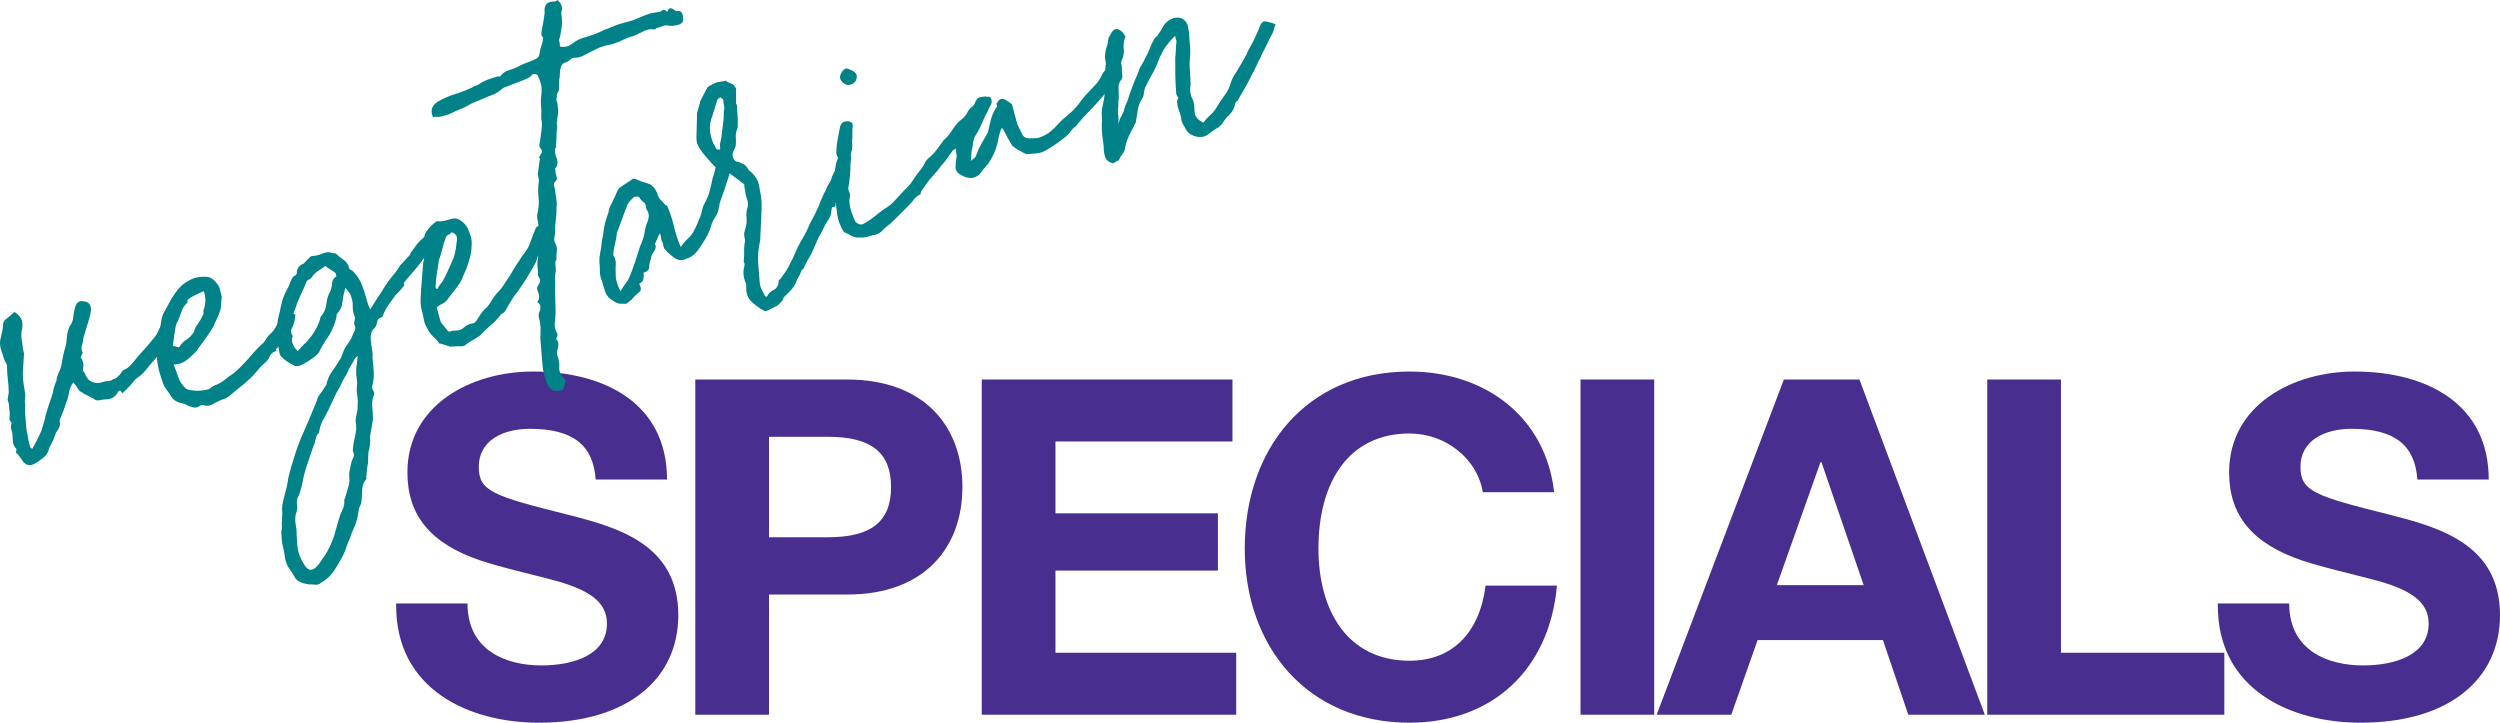
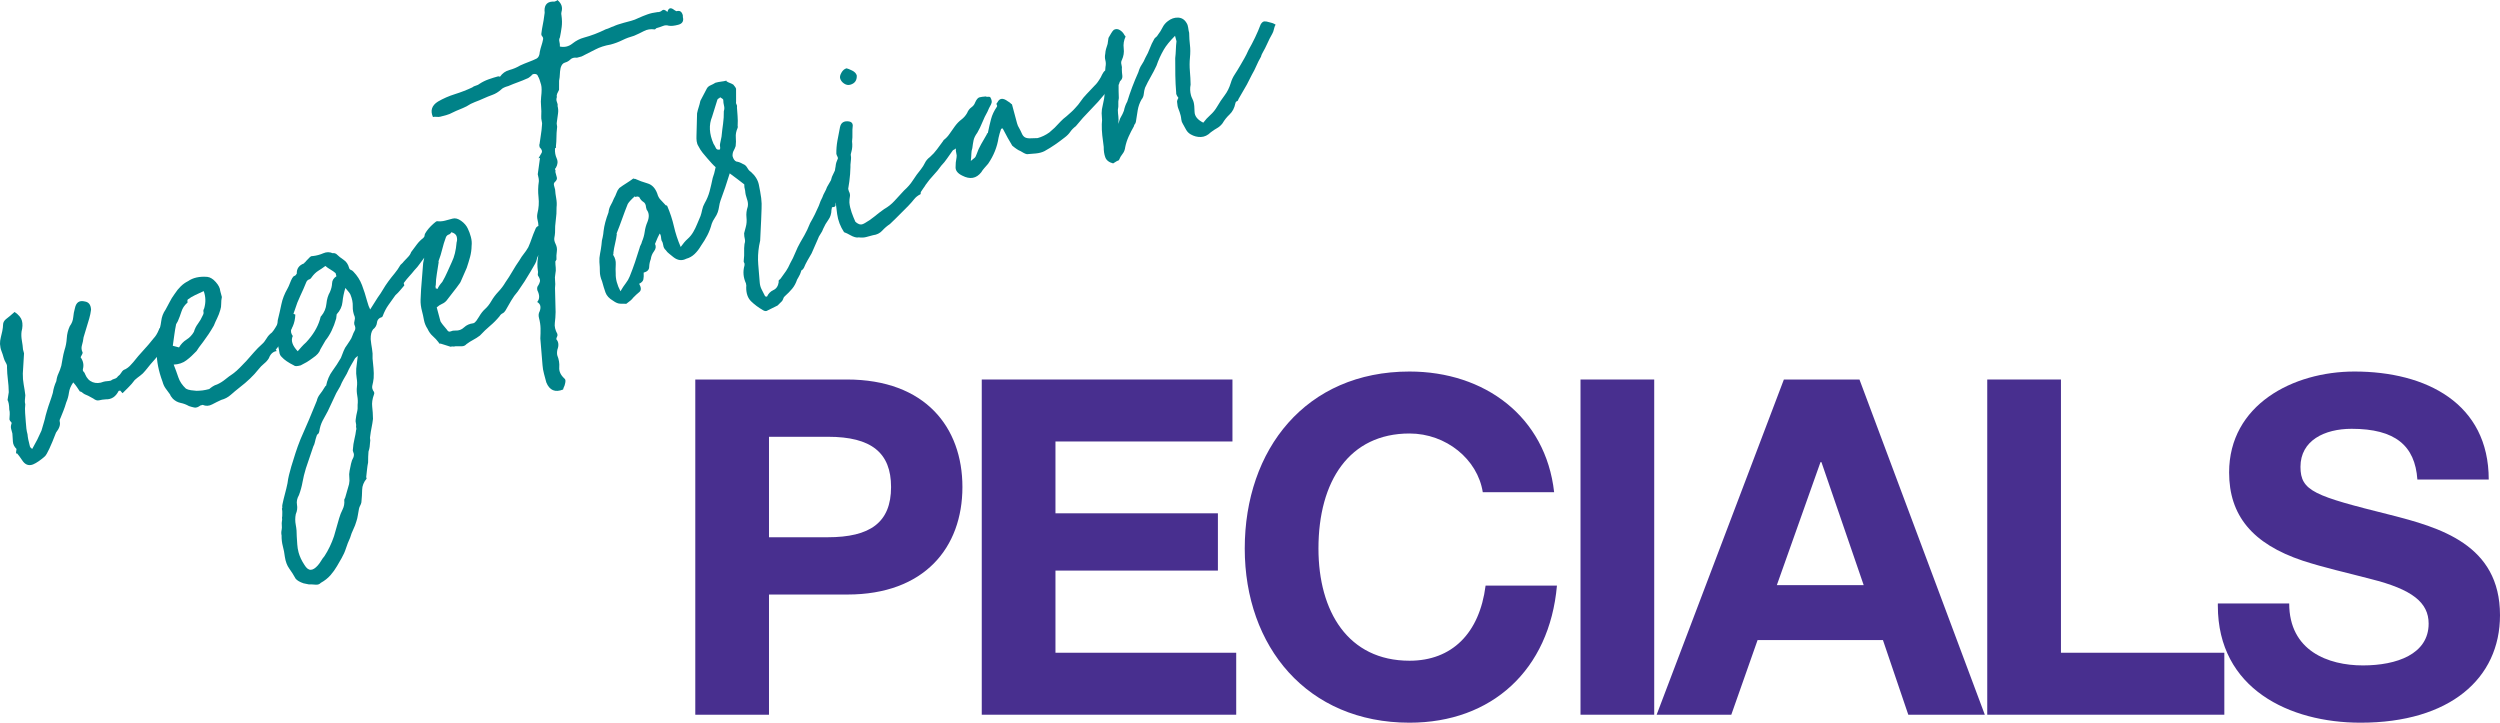
<svg xmlns="http://www.w3.org/2000/svg" version="1.1" x="0" y="0" width="468.607" height="135.464" viewBox="0, 0, 468.607, 135.464">
  <g id="Layer_1" transform="translate(-5913.857, -1702.532)">
    <g>
-       <path d="M6013.72,1772.172 C6002.192,1772.172 5990.224,1778.42 5990.224,1791.092 C5990.224,1799.1 5994.536,1804.468 6004.04,1807.636 C6008.088,1808.956 6012.136,1809.836 6016.8,1811.068 C6024.544,1813.004 6027.624,1815.468 6027.624,1819.428 C6027.624,1825.148 6021.64,1827.26 6015.304,1827.26 C6008.792,1827.26 6001.488,1824.532 6001.488,1815.644 L5988.112,1815.644 L5988.112,1816.084 C5988.112,1831.66 6001.576,1837.996 6014.864,1837.996 C6031.584,1837.996 6041,1829.724 6041,1817.844 C6041,1804.556 6029.648,1801.388 6020.32,1799.012 C6006.24,1795.492 6003.6,1794.612 6003.6,1790.036 C6003.6,1785.108 6008.088,1782.908 6013.192,1782.908 C6021.376,1782.908 6025.072,1786.076 6025.512,1792.412 L6038.888,1792.412 C6038.888,1778.156 6027.184,1772.172 6013.72,1772.172 z" fill="#482F8F" />
      <path d="M6044.184,1773.668 L6044.184,1836.5 L6058,1836.5 L6058,1813.972 L6072.696,1813.972 C6087.128,1813.972 6094.256,1805.172 6094.256,1793.82 C6094.256,1782.644 6087.304,1773.668 6072.608,1773.668 z M6058,1803.236 L6058,1784.404 L6069.088,1784.404 C6077.184,1784.404 6080.88,1787.396 6080.88,1793.82 C6080.88,1800.508 6076.92,1803.236 6069,1803.236 z" fill="#482F8F" />
      <path d="M6097.88,1773.668 L6097.88,1836.5 L6145.576,1836.5 L6145.576,1824.884 L6111.696,1824.884 L6111.696,1809.484 L6142.144,1809.484 L6142.144,1798.748 L6111.696,1798.748 L6111.696,1785.284 L6144.872,1785.284 L6144.872,1773.668 z" fill="#482F8F" />
      <path d="M6178.064,1772.172 C6158.616,1772.172 6147.176,1786.78 6147.176,1805.348 C6147.176,1823.74 6158.88,1837.996 6178.064,1837.996 C6193.464,1837.996 6204.288,1828.14 6205.696,1812.3 L6192.32,1812.3 C6191.176,1821.276 6185.984,1826.38 6178.064,1826.38 C6166.536,1826.38 6160.992,1817.14 6160.992,1805.348 C6160.992,1792.676 6166.8,1783.788 6178.064,1783.788 C6184.928,1783.788 6190.824,1788.628 6191.792,1794.788 L6205.168,1794.788 C6203.584,1780.62 6192.144,1772.172 6178.064,1772.172 z" fill="#482F8F" />
      <path d="M6210.112,1773.668 L6210.112,1836.5 L6223.928,1836.5 L6223.928,1773.668 z" fill="#482F8F" />
      <path d="M6248.232,1773.668 L6224.384,1836.5 L6238.376,1836.5 L6243.304,1822.508 L6266.8,1822.508 L6271.552,1836.5 L6285.896,1836.5 L6262.4,1773.668 z M6255.272,1789.156 L6263.192,1812.212 L6246.912,1812.212 L6255.096,1789.156 z" fill="#482F8F" />
      <path d="M6286.352,1773.668 L6286.352,1836.5 L6330.792,1836.5 L6330.792,1824.884 L6300.168,1824.884 L6300.168,1773.668 z" fill="#482F8F" />
      <path d="M6355.184,1772.172 C6343.656,1772.172 6331.688,1778.42 6331.688,1791.092 C6331.688,1799.1 6336,1804.468 6345.504,1807.636 C6349.552,1808.956 6353.6,1809.836 6358.264,1811.068 C6366.008,1813.004 6369.088,1815.468 6369.088,1819.428 C6369.088,1825.148 6363.104,1827.26 6356.768,1827.26 C6350.256,1827.26 6342.952,1824.532 6342.952,1815.644 L6329.576,1815.644 L6329.576,1816.084 C6329.576,1831.66 6343.04,1837.996 6356.328,1837.996 C6373.048,1837.996 6382.464,1829.724 6382.464,1817.844 C6382.464,1804.556 6371.112,1801.388 6361.784,1799.012 C6347.704,1795.492 6345.064,1794.612 6345.064,1790.036 C6345.064,1785.108 6349.552,1782.908 6354.656,1782.908 C6362.84,1782.908 6366.536,1786.076 6366.976,1792.412 L6380.352,1792.412 C6380.352,1778.156 6368.648,1772.172 6355.184,1772.172 z" fill="#482F8F" />
-       <path d="M5945.141,1764.382 Q5945.625,1765.028 5945.399,1765.633 Q5945.172,1766.237 5944.932,1767.078 Q5944.083,1768.547 5943.065,1769.674 Q5942.047,1770.801 5941.121,1771.981 Q5940.658,1772.571 5940.137,1772.944 Q5939.615,1773.316 5939.113,1773.761 Q5938.544,1774.535 5937.989,1775.072 Q5937.435,1775.609 5936.827,1776.238 Q5936.381,1775.736 5936.381,1775.736 L5936.092,1775.813 Q5935.282,1777.428 5933.717,1777.381 Q5932.953,1777.431 5932.446,1777.567 Q5931.939,1777.703 5931.349,1777.239 Q5930.247,1776.603 5929.734,1776.43 Q5929.367,1776.218 5929.256,1776.092 Q5929.145,1775.967 5928.816,1775.899 Q5928.555,1775.504 5928.293,1775.108 Q5928.032,1774.712 5927.587,1774.21 Q5926.912,1775.167 5926.782,1776.134 Q5926.653,1777.1 5926.268,1777.98 Q5926.027,1778.821 5925.748,1779.517 Q5925.468,1780.213 5925.189,1780.909 Q5924.977,1781.276 5925.054,1781.566 Q5925.288,1782.435 5924.361,1783.615 Q5923.841,1785.152 5923.099,1786.438 Q5922.897,1787.424 5922.289,1788.053 Q5921.034,1789.165 5920.059,1789.582 Q5918.794,1790.076 5917.971,1788.744 Q5917.448,1787.952 5917.003,1787.45 Q5917.003,1787.45 5916.897,1787.634 Q5916.819,1787.344 5916.954,1786.687 Q5916.325,1786.079 5916.276,1785.316 Q5916.227,1784.552 5916.177,1783.789 Q5916.061,1783.355 5915.944,1782.92 Q5915.828,1782.485 5916.001,1781.973 Q5916.107,1781.789 5915.904,1781.611 Q5915.701,1781.432 5915.624,1781.142 Q5915.652,1780.669 5915.68,1780.195 Q5915.708,1779.722 5915.592,1779.287 Q5915.571,1778.051 5915.271,1777.51 Q5915.338,1777.181 5915.386,1776.78 Q5915.434,1776.379 5915.501,1776.051 Q5915.48,1774.814 5915.334,1773.688 Q5915.188,1772.563 5915.167,1771.326 Q5915.234,1770.997 5914.954,1770.529 Q5914.673,1770.061 5914.557,1769.626 Q5914.362,1768.902 5914.135,1768.342 Q5913.907,1767.781 5913.858,1767.018 Q5913.847,1766.4 5914.001,1765.815 Q5914.155,1765.23 5914.29,1764.573 Q5914.424,1763.916 5914.433,1763.37 Q5914.442,1762.824 5914.944,1762.379 Q5915.591,1761.895 5916.595,1761.005 Q5917.736,1761.786 5917.969,1762.656 Q5918.202,1763.525 5917.894,1764.694 Q5917.798,1765.496 5917.958,1766.385 Q5918.119,1767.274 5918.168,1768.037 L5918.362,1768.762 Q5918.306,1769.709 5918.249,1770.656 Q5918.192,1771.603 5918.135,1772.55 Q5918.117,1773.641 5918.297,1774.603 Q5918.477,1775.564 5918.604,1776.617 Q5918.575,1777.09 5918.527,1777.491 Q5918.479,1777.892 5918.596,1778.327 Q5918.5,1779.129 5918.569,1779.965 Q5918.638,1780.801 5918.687,1781.564 Q5918.736,1782.327 5918.8,1782.854 Q5918.863,1783.38 5919.019,1783.96 Q5919.067,1784.723 5919.456,1786.172 Q5919.533,1786.462 5919.901,1786.674 Q5920.431,1785.755 5920.836,1784.948 Q5921.241,1784.141 5921.626,1783.261 Q5921.867,1782.42 5922.074,1781.743 Q5922.281,1781.067 5922.415,1780.41 Q5922.482,1780.081 5922.536,1779.989 Q5922.588,1779.897 5922.656,1779.569 Q5922.896,1778.728 5923.209,1777.868 Q5923.522,1777.007 5923.763,1776.166 Q5923.926,1775.036 5924.417,1773.972 Q5924.513,1773.17 5924.812,1772.547 Q5925.11,1771.923 5925.351,1771.082 Q5925.485,1770.425 5925.601,1769.695 Q5925.716,1768.965 5925.956,1768.125 Q5926.303,1767.1 5926.374,1765.916 Q5926.445,1764.733 5926.937,1763.669 Q5927.506,1762.895 5927.582,1762.021 Q5927.658,1761.146 5927.899,1760.305 Q5928.235,1758.662 5929.733,1759.037 Q5930.864,1759.2 5930.923,1760.582 Q5930.828,1761.384 5930.587,1762.225 Q5930.347,1763.066 5930.053,1763.999 Q5929.759,1764.931 5929.519,1765.772 Q5929.423,1766.574 5929.216,1767.251 Q5929.009,1767.928 5929.348,1768.613 Q5929.387,1768.758 5928.963,1769.493 Q5929.708,1770.536 5929.4,1771.705 Q5929.333,1772.034 5929.536,1772.212 Q5929.739,1772.391 5929.817,1772.681 Q5930.272,1773.801 5931.225,1774.167 Q5932.177,1774.533 5933.297,1774.077 Q5933.587,1774 5933.969,1773.975 Q5934.35,1773.951 5934.64,1773.873 Q5934.891,1773.65 5935.326,1773.534 Q5935.76,1773.417 5935.972,1773.05 Q5936.368,1772.789 5936.633,1772.329 Q5936.898,1771.87 5937.333,1771.754 Q5937.874,1771.453 5938.178,1771.139 Q5938.482,1770.825 5938.839,1770.418 Q5939.765,1769.239 5940.73,1768.203 Q5941.695,1767.168 5942.621,1765.989 Q5943.229,1765.36 5943.648,1764.316 Q5944.067,1763.272 5945.141,1764.382 z" fill="#008288" />
+       <path d="M5945.141,1764.382 Q5945.625,1765.028 5945.399,1765.633 Q5945.172,1766.237 5944.932,1767.078 Q5944.083,1768.547 5943.065,1769.674 Q5942.047,1770.801 5941.121,1771.981 Q5940.658,1772.571 5940.137,1772.944 Q5939.615,1773.316 5939.113,1773.761 Q5938.544,1774.535 5937.989,1775.072 Q5937.435,1775.609 5936.827,1776.238 Q5936.381,1775.736 5936.381,1775.736 L5936.092,1775.813 Q5935.282,1777.428 5933.717,1777.381 Q5932.953,1777.431 5932.446,1777.567 Q5931.939,1777.703 5931.349,1777.239 Q5930.247,1776.603 5929.734,1776.43 Q5929.367,1776.218 5929.256,1776.092 Q5929.145,1775.967 5928.816,1775.899 Q5928.555,1775.504 5928.293,1775.108 Q5928.032,1774.712 5927.587,1774.21 Q5926.912,1775.167 5926.782,1776.134 Q5926.653,1777.1 5926.268,1777.98 Q5926.027,1778.821 5925.748,1779.517 Q5925.468,1780.213 5925.189,1780.909 Q5924.977,1781.276 5925.054,1781.566 Q5925.288,1782.435 5924.361,1783.615 Q5922.897,1787.424 5922.289,1788.053 Q5921.034,1789.165 5920.059,1789.582 Q5918.794,1790.076 5917.971,1788.744 Q5917.448,1787.952 5917.003,1787.45 Q5917.003,1787.45 5916.897,1787.634 Q5916.819,1787.344 5916.954,1786.687 Q5916.325,1786.079 5916.276,1785.316 Q5916.227,1784.552 5916.177,1783.789 Q5916.061,1783.355 5915.944,1782.92 Q5915.828,1782.485 5916.001,1781.973 Q5916.107,1781.789 5915.904,1781.611 Q5915.701,1781.432 5915.624,1781.142 Q5915.652,1780.669 5915.68,1780.195 Q5915.708,1779.722 5915.592,1779.287 Q5915.571,1778.051 5915.271,1777.51 Q5915.338,1777.181 5915.386,1776.78 Q5915.434,1776.379 5915.501,1776.051 Q5915.48,1774.814 5915.334,1773.688 Q5915.188,1772.563 5915.167,1771.326 Q5915.234,1770.997 5914.954,1770.529 Q5914.673,1770.061 5914.557,1769.626 Q5914.362,1768.902 5914.135,1768.342 Q5913.907,1767.781 5913.858,1767.018 Q5913.847,1766.4 5914.001,1765.815 Q5914.155,1765.23 5914.29,1764.573 Q5914.424,1763.916 5914.433,1763.37 Q5914.442,1762.824 5914.944,1762.379 Q5915.591,1761.895 5916.595,1761.005 Q5917.736,1761.786 5917.969,1762.656 Q5918.202,1763.525 5917.894,1764.694 Q5917.798,1765.496 5917.958,1766.385 Q5918.119,1767.274 5918.168,1768.037 L5918.362,1768.762 Q5918.306,1769.709 5918.249,1770.656 Q5918.192,1771.603 5918.135,1772.55 Q5918.117,1773.641 5918.297,1774.603 Q5918.477,1775.564 5918.604,1776.617 Q5918.575,1777.09 5918.527,1777.491 Q5918.479,1777.892 5918.596,1778.327 Q5918.5,1779.129 5918.569,1779.965 Q5918.638,1780.801 5918.687,1781.564 Q5918.736,1782.327 5918.8,1782.854 Q5918.863,1783.38 5919.019,1783.96 Q5919.067,1784.723 5919.456,1786.172 Q5919.533,1786.462 5919.901,1786.674 Q5920.431,1785.755 5920.836,1784.948 Q5921.241,1784.141 5921.626,1783.261 Q5921.867,1782.42 5922.074,1781.743 Q5922.281,1781.067 5922.415,1780.41 Q5922.482,1780.081 5922.536,1779.989 Q5922.588,1779.897 5922.656,1779.569 Q5922.896,1778.728 5923.209,1777.868 Q5923.522,1777.007 5923.763,1776.166 Q5923.926,1775.036 5924.417,1773.972 Q5924.513,1773.17 5924.812,1772.547 Q5925.11,1771.923 5925.351,1771.082 Q5925.485,1770.425 5925.601,1769.695 Q5925.716,1768.965 5925.956,1768.125 Q5926.303,1767.1 5926.374,1765.916 Q5926.445,1764.733 5926.937,1763.669 Q5927.506,1762.895 5927.582,1762.021 Q5927.658,1761.146 5927.899,1760.305 Q5928.235,1758.662 5929.733,1759.037 Q5930.864,1759.2 5930.923,1760.582 Q5930.828,1761.384 5930.587,1762.225 Q5930.347,1763.066 5930.053,1763.999 Q5929.759,1764.931 5929.519,1765.772 Q5929.423,1766.574 5929.216,1767.251 Q5929.009,1767.928 5929.348,1768.613 Q5929.387,1768.758 5928.963,1769.493 Q5929.708,1770.536 5929.4,1771.705 Q5929.333,1772.034 5929.536,1772.212 Q5929.739,1772.391 5929.817,1772.681 Q5930.272,1773.801 5931.225,1774.167 Q5932.177,1774.533 5933.297,1774.077 Q5933.587,1774 5933.969,1773.975 Q5934.35,1773.951 5934.64,1773.873 Q5934.891,1773.65 5935.326,1773.534 Q5935.76,1773.417 5935.972,1773.05 Q5936.368,1772.789 5936.633,1772.329 Q5936.898,1771.87 5937.333,1771.754 Q5937.874,1771.453 5938.178,1771.139 Q5938.482,1770.825 5938.839,1770.418 Q5939.765,1769.239 5940.73,1768.203 Q5941.695,1767.168 5942.621,1765.989 Q5943.229,1765.36 5943.648,1764.316 Q5944.067,1763.272 5945.141,1764.382 z" fill="#008288" />
      <path d="M5946.415,1770.873 Q5946.909,1772.138 5947.292,1773.278 Q5947.675,1774.418 5948.71,1775.383 Q5949.078,1775.595 5949.643,1775.676 Q5950.208,1775.758 5950.682,1775.786 Q5951.3,1775.776 5951.827,1775.712 Q5952.353,1775.649 5953.078,1775.455 Q5953.329,1775.232 5953.725,1774.971 Q5954.12,1774.71 5954.555,1774.593 Q5955.385,1774.215 5956.085,1773.64 Q5956.785,1773.064 5957.577,1772.541 Q5958.224,1772.057 5958.832,1771.428 Q5959.439,1770.8 5960.047,1770.171 Q5960.762,1769.358 5961.476,1768.546 Q5962.189,1767.733 5962.942,1767.066 Q5963.444,1766.621 5963.816,1765.978 Q5964.187,1765.335 5964.833,1764.851 Q5965.191,1764.445 5965.509,1763.893 Q5965.827,1763.342 5966.146,1762.791 Q5966.782,1761.689 5967.139,1761.283 Q5967.39,1761.06 5967.969,1760.905 Q5968.704,1761.329 5969.216,1761.502 Q5969.113,1764.015 5967.462,1765.389 Q5967.318,1765.428 5967.303,1765.664 Q5967.289,1765.901 5967.183,1766.085 Q5966.681,1766.53 5966.291,1767.1 Q5965.9,1767.671 5965.543,1768.077 Q5965.582,1768.222 5965.766,1768.328 Q5964.712,1768.455 5964.26,1769.663 Q5963.941,1770.214 5963.367,1770.679 Q5962.793,1771.143 5962.33,1771.733 Q5960.94,1773.503 5958.749,1775.177 Q5957.852,1775.884 5957.099,1776.552 Q5956.346,1777.219 5955.332,1777.491 Q5954.501,1777.869 5953.617,1778.338 Q5952.734,1778.808 5951.854,1778.423 Q5951.419,1778.539 5951.419,1778.539 Q5950.772,1779.023 5950.28,1778.922 Q5949.787,1778.821 5949.274,1778.648 Q5948.54,1778.224 5947.718,1778.056 Q5946.896,1777.887 5946.268,1777.28 Q5945.823,1776.778 5945.745,1776.488 Q5945.261,1775.841 5944.889,1775.32 Q5944.516,1774.798 5944.322,1774.074 Q5943.217,1771.109 5943.229,1768.544 Q5943.24,1765.978 5943.48,1765.137 Q5943.933,1763.929 5944.077,1762.726 Q5944.22,1761.523 5944.895,1760.565 Q5945.319,1759.83 5945.671,1759.115 Q5946.023,1758.4 5946.592,1757.626 Q5947.692,1755.934 5949.063,1755.256 Q5950.501,1754.249 5952.724,1754.43 Q5953.526,1754.526 5954.305,1755.404 Q5955.084,1756.282 5955.133,1757.046 L5955.444,1758.205 Q5955.309,1758.862 5955.319,1759.48 Q5955.33,1760.099 5955.157,1760.611 Q5954.916,1761.452 5954.564,1762.167 Q5954.212,1762.883 5953.933,1763.579 Q5953.403,1764.497 5952.959,1765.16 Q5952.515,1765.822 5951.946,1766.596 Q5951.02,1767.776 5950.702,1768.327 Q5949.737,1769.362 5948.767,1770.088 Q5947.796,1770.814 5946.415,1770.873 z M5952.041,1757.098 Q5951.21,1757.475 5950.453,1757.834 Q5949.694,1758.192 5949.048,1758.676 Q5948.941,1758.86 5949,1759.077 Q5949.058,1759.295 5948.913,1759.333 Q5948.16,1760.001 5947.867,1760.934 Q5947.573,1761.866 5947.188,1762.746 Q5946.87,1763.297 5946.87,1763.297 Q5946.668,1764.283 5946.539,1765.25 Q5946.409,1766.216 5946.246,1767.347 Q5946.575,1767.414 5946.831,1767.5 Q5947.087,1767.587 5947.416,1767.654 Q5947.946,1766.736 5948.81,1766.194 Q5949.674,1765.652 5950.205,1764.733 Q5950.445,1763.892 5950.961,1763.21 Q5951.478,1762.529 5951.863,1761.649 Q5952.075,1761.281 5951.998,1760.992 Q5951.92,1760.702 5952.132,1760.334 Q5952.613,1758.653 5952.041,1757.098 z" fill="#008288" />
      <path d="M5995.719,1760.147 L5996.417,1762.755 Q5996.718,1763.296 5997.608,1764.3 Q5997.908,1764.84 5998.323,1764.651 Q5998.738,1764.462 5999.212,1764.491 Q6000.159,1764.548 6000.839,1763.9 Q6001.52,1763.251 6002.573,1763.124 Q6002.863,1763.047 6003.147,1762.66 Q6003.432,1762.273 6003.644,1761.906 Q6004.174,1760.987 6004.802,1760.431 Q6005.429,1759.875 6005.959,1758.956 Q6006.49,1758.037 6007.276,1757.205 Q6008.062,1756.374 6008.593,1755.455 Q6009.268,1754.498 6009.905,1753.395 Q6010.541,1752.293 6011.216,1751.336 Q6011.641,1750.601 6012.05,1750.103 Q6012.46,1749.605 6012.885,1748.87 Q6013.271,1747.99 6013.53,1747.222 Q6013.79,1746.453 6014.176,1745.573 Q6014.522,1744.549 6015.441,1745.079 Q6015.808,1745.291 6016.123,1745.595 Q6016.437,1745.899 6016.515,1746.189 Q6016.592,1746.479 6016.492,1746.972 Q6016.391,1747.465 6016.178,1747.832 Q6015.803,1749.33 6014.838,1750.365 Q6014.587,1750.588 6014.487,1751.081 Q6014.386,1751.573 6014.174,1751.941 Q6013.961,1752.308 6013.75,1752.676 Q6013.537,1753.043 6013.325,1753.411 Q6012.795,1754.329 6012.192,1755.267 Q6011.589,1756.205 6010.914,1757.162 Q6010.2,1757.975 6009.669,1758.894 Q6009.139,1759.812 6008.609,1760.731 Q6008.397,1761.098 6008.054,1761.268 Q6007.711,1761.437 6007.499,1761.804 Q6006.679,1762.801 6005.728,1763.599 Q6004.777,1764.397 6003.812,1765.432 Q6003.166,1765.916 6002.552,1766.236 Q6001.939,1766.555 6001.292,1767.039 Q6000.936,1767.445 6000.39,1767.437 Q5999.844,1767.427 5999.225,1767.438 Q5998.936,1767.516 5998.771,1767.482 Q5998.607,1767.448 5998.317,1767.526 Q5997.292,1767.179 5996.452,1766.939 Q5996.162,1767.016 5996.084,1766.727 Q5995.6,1766.08 5994.991,1765.544 Q5994.381,1765.009 5994.003,1764.178 Q5993.481,1763.387 5993.32,1762.498 Q5993.16,1761.609 5992.966,1760.885 Q5992.655,1759.725 5992.692,1758.706 Q5992.73,1757.687 5992.787,1756.74 Q5992.911,1755.464 5992.982,1754.28 Q5993.053,1753.097 5993.177,1751.821 Q5993.245,1751.492 5993.278,1751.328 Q5993.312,1751.164 5993.379,1750.835 Q5992.916,1751.425 5992.525,1751.996 Q5992.134,1752.566 5991.526,1753.195 Q5991.063,1753.785 5990.581,1754.303 Q5990.099,1754.82 5989.529,1755.594 L5989.568,1755.739 L5989.646,1756.028 Q5989.289,1756.435 5988.879,1756.933 Q5988.469,1757.431 5987.967,1757.876 Q5987.292,1758.833 5986.669,1759.699 Q5986.047,1760.564 5985.594,1761.773 L5985.488,1761.956 Q5984.619,1762.189 5984.523,1762.991 Q5984.428,1763.794 5983.781,1764.277 Q5983.318,1764.867 5983.339,1766.104 Q5983.427,1767.012 5983.587,1767.901 Q5983.748,1768.79 5983.691,1769.737 Q5983.779,1770.645 5983.867,1771.553 Q5983.955,1772.461 5983.898,1773.408 Q5983.803,1774.21 5983.648,1774.795 Q5983.495,1775.38 5983.979,1776.027 Q5984.056,1776.316 5983.95,1776.5 Q5983.498,1777.708 5983.625,1778.761 Q5983.751,1779.815 5983.772,1781.051 Q5983.676,1781.853 5983.508,1782.675 Q5983.34,1783.496 5983.245,1784.298 Q5983.177,1784.627 5983.235,1784.844 Q5983.294,1785.062 5983.227,1785.39 Q5983.198,1785.864 5983.15,1786.265 Q5983.103,1786.666 5982.929,1787.178 Q5982.901,1787.652 5982.872,1788.125 Q5982.844,1788.599 5982.854,1789.217 Q5982.72,1789.874 5982.658,1790.512 Q5982.596,1791.15 5982.5,1791.952 L5982.578,1792.242 Q5981.757,1793.238 5981.74,1794.33 Q5981.722,1795.422 5981.597,1796.697 Q5981.53,1797.026 5981.371,1797.301 Q5981.212,1797.577 5981.145,1797.906 Q5981.01,1798.563 5980.929,1799.128 Q5980.847,1799.693 5980.674,1800.206 Q5980.434,1801.047 5980.082,1801.762 Q5979.73,1802.478 5979.489,1803.318 Q5978.998,1804.382 5978.704,1805.315 Q5978.411,1806.247 5977.88,1807.166 Q5977.668,1807.533 5977.456,1807.901 Q5977.244,1808.268 5977.032,1808.636 Q5976.501,1809.554 5975.788,1810.367 Q5975.073,1811.179 5973.992,1811.78 Q5973.635,1812.186 5972.997,1812.124 Q5972.359,1812.062 5971.741,1812.072 L5970.755,1811.87 Q5969.73,1811.524 5969.285,1811.022 Q5968.685,1809.94 5968.07,1809.096 Q5967.456,1808.251 5967.251,1806.908 Q5967.125,1805.855 5966.872,1804.913 Q5966.62,1803.972 5966.638,1802.88 Q5966.521,1802.445 5966.656,1801.788 Q5966.723,1801.459 5966.679,1801.005 Q5966.635,1800.551 5966.702,1800.223 Q5966.77,1799.894 5966.73,1799.749 Q5966.692,1799.604 5966.759,1799.276 Q5966.816,1798.329 5966.7,1797.894 Q5966.806,1797.71 5966.767,1797.565 Q5966.728,1797.42 5966.795,1797.092 Q5966.997,1796.106 5967.271,1795.101 Q5967.545,1794.096 5967.747,1793.11 Q5967.843,1792.308 5968.03,1791.559 Q5968.218,1790.81 5968.458,1789.969 Q5968.872,1788.615 5969.252,1787.427 Q5969.632,1786.238 5970.191,1784.846 Q5971.839,1781.143 5973.236,1777.663 Q5973.371,1777.006 5973.833,1776.416 Q5974.297,1775.826 5974.615,1775.275 Q5974.933,1774.723 5974.972,1774.868 Q5975.308,1773.225 5976.162,1772.065 Q5977.016,1770.904 5977.758,1769.618 Q5978.038,1768.922 5978.264,1768.318 Q5978.49,1767.714 5978.953,1767.124 Q5979.166,1766.756 5979.45,1766.37 Q5979.734,1765.983 5979.908,1765.471 Q5980.081,1764.958 5980.346,1764.499 Q5980.611,1764.04 5980.272,1763.354 Q5980.195,1763.064 5980.315,1762.644 Q5980.436,1762.223 5980.357,1761.934 Q5979.941,1760.958 5979.979,1759.939 Q5980.016,1758.919 5979.561,1757.799 Q5979.483,1757.509 5978.593,1756.505 Q5978.179,1757.859 5978.055,1759.134 Q5977.931,1760.41 5976.966,1761.445 Q5976.966,1761.445 5976.87,1762.247 Q5976.148,1764.77 5974.865,1766.356 L5973.911,1768.009 Q5973.67,1768.85 5972.482,1769.634 Q5971.835,1770.118 5971.367,1770.399 Q5970.899,1770.68 5970.213,1771.019 Q5969.199,1771.29 5968.977,1771.039 Q5967.362,1770.23 5966.694,1769.477 Q5966.288,1769.12 5966.225,1768.593 Q5966.161,1768.067 5966.045,1767.632 Q5965.967,1767.342 5965.923,1766.888 Q5965.879,1766.434 5965.802,1766.144 Q5965.685,1765.71 5965.685,1765.71 Q5965.781,1764.908 5965.804,1764.125 Q5965.827,1763.342 5965.923,1762.54 Q5966.298,1761.042 5966.601,1759.563 Q5966.903,1758.085 5967.751,1756.615 Q5967.964,1756.248 5968.19,1755.643 Q5968.417,1755.039 5968.628,1754.672 Q5968.841,1754.304 5969.058,1754.246 Q5969.275,1754.188 5969.487,1753.821 Q5969.428,1752.439 5970.838,1751.906 Q5970.944,1751.722 5971.017,1751.703 Q5971.089,1751.683 5971.195,1751.5 Q5971.446,1751.277 5971.803,1750.871 Q5972.16,1750.464 5972.488,1750.532 Q5973.542,1750.405 5974.444,1750.008 Q5975.348,1749.61 5976.227,1749.996 Q5976.517,1749.918 5976.884,1750.13 Q5977.513,1750.738 5978.268,1751.235 Q5979.021,1751.732 5979.293,1752.746 Q5979.371,1753.036 5979.627,1753.122 Q5979.883,1753.209 5980.106,1753.46 Q5981.18,1754.57 5981.713,1755.98 Q5982.246,1757.39 5982.673,1758.984 Q5982.945,1759.998 5983.245,1760.539 Q5983.563,1759.988 5983.954,1759.417 Q5984.345,1758.847 5984.663,1758.295 Q5985.232,1757.522 5985.656,1756.787 Q5986.081,1756.052 5986.649,1755.278 Q5987.219,1754.505 5987.807,1753.803 Q5988.396,1753.102 5988.926,1752.184 Q5989.428,1751.739 5989.534,1751.555 Q5989.891,1751.149 5990.321,1750.723 Q5990.75,1750.297 5990.923,1749.785 Q5991.493,1749.011 5992.009,1748.329 Q5992.525,1747.648 5993.171,1747.164 Q5993.422,1746.941 5993.437,1746.705 Q5993.451,1746.468 5993.557,1746.284 Q5994.087,1745.365 5995.091,1744.475 Q5995.593,1744.03 5995.738,1743.991 Q5996.54,1744.087 5997.265,1743.893 Q5997.989,1743.699 5998.713,1743.505 Q5999.438,1743.311 6000.303,1743.933 Q6001.169,1744.555 6001.547,1745.386 Q6001.886,1746.071 6002.119,1746.941 Q6002.352,1747.81 6002.256,1748.612 Q6002.238,1749.704 6001.964,1750.709 Q6001.689,1751.714 6001.343,1752.739 L6000.187,1755.378 L6000.081,1755.562 Q5999.405,1756.519 5998.764,1757.312 Q5998.122,1758.105 5997.553,1758.879 Q5997.196,1759.285 5996.708,1759.494 Q5996.221,1759.702 5995.719,1760.147 z M5977.629,1774.933 Q5977.417,1775.3 5977.258,1775.576 Q5977.099,1775.851 5976.887,1776.219 Q5976.501,1777.098 5976.096,1777.906 Q5975.691,1778.713 5975.306,1779.593 Q5974.776,1780.511 5974.318,1781.41 Q5973.86,1782.31 5973.697,1783.44 Q5973.63,1783.769 5973.432,1783.9 Q5973.234,1784.03 5973.167,1784.359 Q5972.994,1784.871 5972.893,1785.364 Q5972.792,1785.857 5972.58,1786.224 Q5972.233,1787.249 5971.886,1788.274 Q5971.54,1789.298 5971.193,1790.323 Q5970.779,1791.676 5970.563,1792.899 Q5970.347,1794.121 5969.895,1795.33 Q5969.364,1796.248 5969.525,1797.137 Q5969.686,1798.026 5969.3,1798.905 Q5969.098,1799.891 5969.297,1800.925 Q5969.497,1801.958 5969.479,1803.05 Q5969.528,1803.813 5969.577,1804.577 Q5969.626,1805.34 5969.82,1806.064 Q5970.131,1807.224 5970.915,1808.411 Q5971.477,1809.348 5972.095,1809.337 Q5972.713,1809.327 5973.428,1808.514 Q5973.785,1808.108 5974.05,1807.649 Q5974.315,1807.19 5974.672,1806.783 Q5975.771,1805.091 5976.465,1803.042 Q5976.705,1802.201 5976.946,1801.36 Q5977.187,1800.519 5977.427,1799.678 Q5977.667,1798.837 5978.072,1798.03 Q5978.477,1797.223 5978.389,1796.315 Q5978.35,1796.17 5978.562,1795.802 L5979.284,1793.28 Q5979.418,1792.622 5979.335,1792.023 Q5979.253,1791.424 5979.387,1790.767 Q5979.522,1790.11 5979.656,1789.453 Q5979.791,1788.796 5980.109,1788.245 Q5980.282,1787.732 5980.113,1787.389 Q5979.943,1787.047 5980.01,1786.718 Q5980.067,1785.771 5980.289,1784.858 Q5980.51,1783.944 5980.605,1783.142 Q5980.711,1782.958 5980.595,1782.524 Q5980.662,1782.195 5980.565,1781.833 Q5980.468,1781.471 5980.535,1781.142 Q5980.631,1780.34 5980.785,1779.755 Q5980.938,1779.171 5980.89,1778.407 Q5980.985,1777.605 5980.825,1776.716 Q5980.664,1775.828 5980.76,1775.026 Q5980.855,1774.224 5980.714,1773.407 Q5980.573,1772.591 5980.63,1771.644 L5980.917,1769.238 Q5980.415,1769.683 5980.415,1769.683 Q5979.991,1770.418 5979.62,1771.061 Q5979.249,1771.703 5978.863,1772.583 Q5978.545,1773.134 5978.227,1773.686 Q5977.909,1774.237 5977.629,1774.933 z M5969.66,1768.372 Q5970.017,1767.966 5970.374,1767.559 Q5970.73,1767.153 5971.232,1766.708 Q5973.163,1764.638 5973.817,1762.444 Q5973.951,1761.787 5974.096,1761.748 Q5974.917,1760.752 5975.041,1759.476 Q5975.165,1758.2 5975.695,1757.282 Q5976.08,1756.402 5976.104,1755.62 Q5976.127,1754.837 5976.918,1754.314 L5976.763,1753.734 Q5976.357,1753.378 5975.806,1753.059 Q5975.254,1752.741 5974.848,1752.384 Q5974.202,1752.868 5973.535,1753.279 Q5972.869,1753.691 5972.3,1754.465 Q5972.088,1754.832 5971.798,1754.91 Q5971.508,1754.987 5971.296,1755.355 Q5970.737,1756.747 5970.14,1757.994 Q5969.542,1759.241 5969.128,1760.594 Q5968.955,1761.107 5968.729,1761.711 Q5968.502,1762.315 5968.619,1762.75 Q5968.668,1763.513 5968.461,1764.189 Q5968.254,1764.866 5968.738,1765.513 Q5968.141,1766.76 5969.66,1768.372 z M5995.55,1756.62 Q5995.695,1756.582 5995.879,1756.688 Q5996.052,1756.175 5996.766,1755.363 Q5997.296,1754.444 5997.682,1753.565 Q5998.067,1752.685 5998.559,1751.621 Q5999.263,1750.191 5999.443,1747.968 Q5999.617,1747.456 5999.461,1746.876 Q5999.306,1746.297 5998.465,1746.056 Q5998.253,1746.423 5997.963,1746.501 Q5997.673,1746.579 5997.461,1746.946 Q5997.009,1748.154 5996.754,1749.232 Q5996.499,1750.31 5996.046,1751.518 L5996.085,1751.663 Q5995.922,1752.794 5995.74,1753.852 Q5995.558,1754.91 5995.54,1756.002 Q5995.434,1756.186 5995.55,1756.62 z" fill="#008288" />
      <path d="M6019.41,1775.54 Q6017.169,1776.451 6016.258,1774.21 Q6016.064,1773.486 6015.831,1772.616 Q6015.598,1771.747 6015.549,1770.984 L6015.137,1765.969 Q6015.194,1765.022 6015.178,1764.095 Q6015.163,1763.167 6014.891,1762.153 Q6014.697,1761.429 6015.015,1760.878 Q6015.468,1759.669 6014.549,1759.139 Q6015.263,1758.326 6014.585,1756.955 Q6014.43,1756.376 6014.787,1755.969 Q6014.999,1755.602 6015.066,1755.273 Q6015.134,1754.945 6014.833,1754.404 Q6014.611,1754.153 6014.678,1753.824 Q6014.745,1753.496 6014.667,1753.206 Q6014.502,1752.008 6014.684,1750.95 Q6014.867,1749.892 6014.846,1748.655 Q6014.835,1748.036 6014.752,1747.438 Q6014.67,1746.839 6014.804,1746.181 Q6014.727,1745.891 6014.783,1744.945 Q6014.773,1744.326 6014.618,1743.747 Q6014.462,1743.167 6014.597,1742.51 Q6014.972,1741.012 6014.801,1739.505 Q6014.63,1737.998 6014.86,1736.538 Q6014.889,1736.065 6014.656,1735.195 Q6014.751,1734.393 6014.867,1733.664 Q6014.981,1732.934 6015.077,1732.132 L6014.788,1732.21 Q6015.105,1731.658 6015.371,1731.199 Q6015.636,1730.74 6015.007,1730.132 Q6014.891,1729.697 6014.997,1729.514 Q6015.092,1728.711 6015.241,1727.818 Q6015.39,1726.924 6015.447,1725.977 Q6015.514,1725.648 6015.397,1725.213 Q6015.281,1724.779 6015.31,1724.305 Q6015.366,1723.358 6015.278,1722.45 Q6015.19,1721.542 6015.286,1720.74 Q6015.477,1719.136 6015.283,1718.411 Q6014.973,1717.252 6014.711,1716.856 Q6014.595,1716.422 6014.121,1716.393 Q6013.647,1716.365 6013.436,1716.732 Q6012.934,1717.177 6012.644,1717.255 Q6011.813,1717.633 6010.963,1717.938 Q6010.113,1718.243 6009.138,1718.66 Q6008.124,1718.932 6007.767,1719.338 Q6007.014,1720.006 6006.164,1720.311 Q6005.314,1720.616 6004.484,1720.994 Q6003.653,1721.372 6002.875,1721.658 Q6002.098,1721.944 6001.307,1722.467 Q6000.621,1722.806 5999.988,1723.053 Q5999.355,1723.3 5998.67,1723.639 Q5998.129,1723.939 5997.55,1724.094 Q5996.97,1724.25 5996.391,1724.405 Q5996.101,1724.483 5995.7,1724.435 Q5995.299,1724.387 5995.009,1724.465 Q5994.214,1722.659 5995.943,1721.575 Q5997.42,1720.713 5999.139,1720.175 Q6000.858,1719.636 6002.375,1718.919 Q6002.625,1718.697 6003.061,1718.58 Q6003.495,1718.464 6003.746,1718.241 Q6004.538,1717.719 6005.46,1717.394 Q6006.382,1717.069 6007.252,1716.836 Q6007.581,1716.903 6007.581,1716.903 Q6008.255,1715.946 6009.342,1715.655 Q6010.429,1715.364 6011.366,1714.802 Q6012.196,1714.424 6012.974,1714.138 Q6013.751,1713.852 6014.437,1713.513 Q6014.978,1713.213 6015.034,1712.266 Q6015.168,1711.609 6015.342,1711.097 Q6015.515,1710.584 6015.65,1709.927 Q6015.717,1709.599 6015.495,1709.348 Q6015.272,1709.097 6015.339,1708.768 Q6015.435,1707.966 6015.603,1707.144 Q6015.771,1706.323 6015.867,1705.521 Q6016.001,1704.864 6015.923,1704.574 Q6015.893,1702.719 6017.786,1702.832 Q6018.221,1702.716 6018.327,1702.532 Q6019.507,1703.458 6019.093,1704.812 Q6019.026,1705.14 6019.104,1705.43 Q6019.269,1706.628 6019.14,1707.594 Q6019.011,1708.561 6018.809,1709.547 Q6018.597,1709.914 6018.713,1710.349 Q6018.83,1710.783 6018.801,1711.257 Q6020.116,1711.526 6021.139,1710.708 Q6022.162,1709.89 6023.321,1709.58 Q6025.35,1709.036 6027.407,1708.019 Q6027.841,1707.903 6028.184,1707.733 Q6028.527,1707.564 6028.816,1707.486 Q6029.502,1707.147 6030.806,1706.798 Q6031.531,1706.604 6032.183,1706.429 Q6032.834,1706.254 6033.521,1705.915 Q6034.351,1705.537 6035.201,1705.232 Q6036.051,1704.927 6037.104,1704.8 Q6037.577,1704.828 6037.954,1704.494 Q6038.33,1704.161 6038.959,1704.769 Q6039.267,1703.599 6040.263,1704.419 L6040.63,1704.631 Q6041.354,1704.437 6041.635,1704.905 Q6041.916,1705.374 6041.849,1705.702 Q6042.16,1706.861 6041,1707.172 Q6039.841,1707.483 6039.184,1707.348 Q6038.672,1707.175 6038.112,1707.403 Q6037.552,1707.63 6036.972,1707.786 Q6036.827,1707.824 6036.774,1707.916 Q6036.721,1708.008 6036.576,1708.047 Q6035.445,1707.884 6034.562,1708.354 Q6033.678,1708.823 6032.703,1709.24 Q6031.544,1709.551 6030.516,1710.059 Q6029.487,1710.568 6028.328,1710.878 Q6026.695,1711.16 6025.469,1711.8 Q6024.243,1712.439 6022.872,1713.117 L6022.002,1713.35 Q6021.2,1713.254 6020.771,1713.68 Q6020.341,1714.105 6019.761,1714.261 Q6019.182,1714.416 6018.941,1715.257 Q6018.807,1715.914 6018.798,1716.46 Q6018.789,1717.006 6018.654,1717.663 Q6018.626,1718.137 6018.646,1719.373 Q6018.435,1719.741 6018.295,1720.089 Q6018.155,1720.437 6018.233,1720.727 Q6018.06,1721.239 6018.249,1721.654 Q6018.438,1722.069 6018.37,1722.398 Q6018.564,1723.122 6018.449,1723.852 Q6018.334,1724.582 6018.238,1725.384 Q6018.171,1725.712 6018.249,1726.002 Q6018.327,1726.292 6018.259,1726.621 Q6018.164,1727.423 6018.16,1728.278 Q6018.156,1729.133 6018.06,1729.935 Q6018.138,1730.225 6017.993,1730.264 Q6017.848,1730.302 6017.887,1730.447 Q6017.83,1731.394 6018.208,1732.225 Q6018.586,1733.055 6018.056,1733.974 Q6017.805,1734.196 6017.916,1734.322 Q6018.027,1734.447 6017.96,1734.776 Q6018.115,1735.355 6018.231,1735.79 Q6018.348,1736.225 6017.846,1736.67 Q6017.595,1736.892 6017.711,1737.327 Q6017.828,1737.762 6017.906,1738.052 Q6017.955,1738.815 6018.115,1739.704 Q6018.276,1740.592 6018.18,1741.394 Q6018.201,1742.631 6018.038,1743.762 Q6017.875,1744.893 6017.896,1746.129 Q6017.868,1746.603 6017.767,1747.096 Q6017.666,1747.589 6018.005,1748.274 Q6018.344,1748.96 6018.229,1749.689 Q6018.114,1750.419 6018.163,1751.182 L6017.951,1751.55 Q6017.961,1752.168 6018.025,1752.695 Q6018.088,1753.221 6017.954,1753.878 Q6017.819,1754.536 6017.902,1755.135 Q6017.985,1755.734 6017.889,1756.536 Q6017.91,1757.772 6017.945,1758.772 Q6017.98,1759.772 6018.001,1761.009 Q6017.983,1762.101 6017.854,1763.068 Q6017.724,1764.034 6018.325,1765.115 Q6018.402,1765.405 6018.296,1765.589 Q6018.19,1765.773 6018.123,1766.101 Q6018.791,1766.854 6018.338,1768.062 Q6018.203,1768.719 6018.32,1769.154 Q6018.775,1770.275 6018.685,1771.386 Q6018.594,1772.497 6019.629,1773.462 Q6019.997,1773.674 6019.756,1774.515 Q6019.689,1774.844 6019.583,1775.027 Q6019.477,1775.211 6019.41,1775.54 z" fill="#008288" />
      <path d="M6057.613,1758.16 Q6057.999,1757.28 6058.829,1756.902 Q6059.66,1756.524 6059.823,1755.394 Q6059.745,1755.104 6059.943,1754.973 Q6060.141,1754.843 6060.247,1754.659 Q6060.816,1753.885 6061.207,1753.315 Q6061.597,1752.744 6061.983,1751.864 Q6062.513,1750.946 6062.932,1749.902 Q6063.351,1748.858 6063.881,1747.939 Q6064.094,1747.572 6064.253,1747.296 Q6064.412,1747.021 6064.624,1746.653 Q6065.154,1745.735 6065.713,1744.343 Q6066.244,1743.424 6066.595,1742.708 Q6066.947,1741.993 6067.333,1741.113 Q6067.679,1740.089 6067.998,1739.538 Q6068.17,1739.025 6068.436,1738.566 Q6068.701,1738.107 6068.875,1737.594 Q6069.086,1737.227 6069.246,1736.951 Q6069.405,1736.676 6069.617,1736.308 Q6069.751,1735.651 6070.069,1735.1 Q6070.388,1734.549 6070.522,1733.892 Q6070.734,1733.524 6070.749,1733.288 Q6070.763,1733.051 6070.83,1732.722 Q6070.964,1732.065 6071.157,1731.625 Q6071.35,1731.185 6072.036,1730.846 Q6072.442,1731.203 6072.954,1731.377 Q6073.466,1731.55 6073.371,1732.352 Q6073.208,1733.483 6072.9,1734.652 Q6072.833,1734.981 6072.693,1735.329 Q6072.553,1735.677 6072.486,1736.005 Q6072.14,1737.03 6071.827,1737.89 Q6071.514,1738.751 6070.799,1739.563 Q6070.693,1739.747 6070.732,1739.892 Q6070.771,1740.037 6070.665,1740.22 Q6070.453,1740.588 6070.478,1740.969 Q6070.502,1741.351 6069.884,1741.362 Q6069.739,1741.4 6069.778,1741.545 Q6069.71,1741.874 6069.71,1741.874 Q6069.692,1742.966 6069.123,1743.739 Q6068.554,1744.513 6068.168,1745.393 Q6067.995,1745.905 6067.658,1746.384 Q6067.32,1746.863 6067.147,1747.375 L6065.99,1750.014 Q6065.566,1750.749 6065.195,1751.392 Q6064.824,1752.035 6064.544,1752.731 Q6064.332,1753.098 6064.188,1753.137 Q6064.042,1753.176 6063.975,1753.505 Q6063.908,1753.833 6063.484,1754.568 Q6063.484,1754.568 6063.271,1754.935 Q6062.925,1755.96 6062.336,1756.661 Q6061.748,1757.362 6060.995,1758.03 Q6060.744,1758.253 6060.71,1758.417 Q6060.677,1758.581 6060.464,1758.949 Q6060.214,1759.171 6060.035,1759.374 Q6059.856,1759.577 6059.605,1759.8 L6057.549,1760.817 Q6057.259,1760.895 6056.892,1760.682 Q6055.605,1759.94 6054.663,1759.028 Q6053.719,1758.116 6053.727,1756.406 Q6053.794,1756.077 6053.678,1755.643 Q6052.922,1753.982 6053.403,1752.3 Q6053.47,1751.971 6053.34,1751.773 Q6053.209,1751.575 6053.276,1751.247 Q6053.372,1750.445 6053.342,1749.754 Q6053.312,1749.063 6053.408,1748.261 Q6053.581,1747.749 6053.465,1747.314 Q6053.348,1746.879 6053.338,1746.261 Q6053.405,1745.932 6053.492,1745.676 Q6053.579,1745.42 6053.646,1745.091 Q6053.886,1744.25 6053.779,1743.27 Q6053.671,1742.289 6054.018,1741.265 Q6054.152,1740.607 6053.867,1739.83 Q6053.581,1739.052 6053.531,1738.289 Q6053.337,1737.565 6053.366,1737.091 Q6052.775,1736.628 6052.094,1736.112 Q6051.412,1735.596 6050.638,1735.027 Q6049.811,1737.733 6048.905,1740.15 Q6048.732,1740.662 6048.65,1741.228 Q6048.569,1741.793 6048.396,1742.305 Q6048.222,1742.818 6047.832,1743.388 Q6047.441,1743.959 6047.268,1744.471 Q6046.96,1745.64 6046.449,1746.631 Q6045.938,1747.622 6045.263,1748.58 Q6044.732,1749.498 6044.052,1750.147 Q6043.372,1750.795 6042.502,1751.028 Q6041.276,1751.667 6040.096,1750.741 Q6039.69,1750.384 6039.303,1750.099 Q6038.917,1749.815 6038.655,1749.419 Q6038.249,1749.062 6038.185,1748.535 Q6038.122,1748.009 6037.86,1747.613 Q6037.783,1747.323 6037.758,1746.941 Q6037.733,1746.56 6037.511,1746.309 Q6037.193,1746.86 6036.634,1748.252 Q6036.973,1748.938 6036.457,1749.619 Q6035.941,1750.301 6035.845,1751.103 Q6035.566,1751.799 6035.542,1752.582 Q6035.52,1753.365 6034.505,1753.636 Q6034.554,1754.4 6034.454,1754.893 Q6034.353,1755.385 6033.667,1755.724 Q6034.268,1756.806 6033.693,1757.271 Q6033.119,1757.735 6032.511,1758.364 Q6032.298,1758.731 6031.256,1759.476 Q6030.782,1759.448 6030.164,1759.458 Q6029.546,1759.469 6028.772,1758.9 Q6027.67,1758.263 6027.345,1757.341 Q6027.02,1756.418 6026.709,1755.259 Q6026.293,1754.284 6026.297,1753.429 Q6026.301,1752.574 6026.212,1751.666 Q6026.163,1750.902 6026.332,1750.081 Q6026.5,1749.259 6026.595,1748.457 Q6026.652,1747.51 6026.825,1746.998 Q6026.96,1746.341 6026.988,1745.867 Q6027.18,1744.263 6027.912,1742.359 Q6028.007,1741.557 6028.326,1741.005 Q6028.644,1740.454 6028.923,1739.758 Q6029.241,1739.207 6029.415,1738.695 Q6029.588,1738.182 6029.945,1737.776 Q6030.592,1737.292 6031.258,1736.881 Q6031.924,1736.469 6032.571,1735.986 Q6032.754,1736.092 6032.899,1736.053 Q6033.963,1736.544 6035.224,1736.905 Q6036.486,1737.266 6037.058,1738.821 Q6037.252,1739.545 6037.677,1739.975 Q6038.103,1740.404 6038.548,1740.906 Q6038.587,1741.051 6038.732,1741.012 L6038.916,1741.118 Q6039.749,1743.069 6040.181,1744.972 Q6040.613,1746.875 6041.447,1748.826 Q6042.122,1747.869 6042.749,1747.312 Q6043.376,1746.756 6043.801,1746.021 Q6044.225,1745.286 6044.504,1744.59 Q6044.784,1743.894 6045.169,1743.014 Q6045.343,1742.502 6045.477,1741.845 Q6045.612,1741.188 6045.93,1740.637 Q6046.566,1739.534 6046.874,1738.365 Q6047.182,1737.195 6047.451,1735.881 Q6047.73,1735.185 6047.999,1733.87 Q6047.593,1733.513 6047.259,1733.137 Q6046.925,1732.76 6046.48,1732.259 Q6046.035,1731.757 6045.571,1731.182 Q6045.106,1730.608 6044.767,1729.922 Q6044.506,1729.526 6044.442,1729 Q6044.379,1728.474 6044.407,1728 Q6044.425,1726.908 6044.463,1725.889 Q6044.5,1724.869 6044.518,1723.777 Q6044.653,1723.12 6044.826,1722.608 Q6045,1722.096 6045.134,1721.438 Q6045.452,1720.887 6045.751,1720.264 Q6046.05,1719.64 6046.368,1719.089 Q6046.58,1718.722 6047.068,1718.513 Q6047.555,1718.305 6047.951,1718.044 Q6048.531,1717.888 6049.057,1717.825 Q6049.584,1717.761 6050.019,1717.645 L6050.057,1717.79 Q6050.425,1718.002 6050.681,1718.089 Q6050.937,1718.175 6051.305,1718.387 Q6051.75,1718.889 6051.827,1719.179 Q6051.837,1719.797 6051.829,1720.343 Q6051.819,1720.889 6051.83,1721.508 Q6051.763,1721.836 6051.913,1722.107 Q6052.063,1722.377 6051.996,1722.706 Q6052.045,1723.469 6052.113,1724.305 Q6052.182,1725.14 6052.125,1726.087 Q6052.203,1726.377 6052.097,1726.561 Q6051.711,1727.441 6051.78,1728.276 Q6051.849,1729.112 6051.753,1729.914 Q6051.58,1730.426 6051.368,1730.794 Q6051.155,1731.161 6051.166,1731.78 Q6051.399,1732.649 6051.911,1732.822 Q6052.385,1732.851 6053.12,1733.275 Q6053.632,1733.448 6053.932,1733.989 Q6054.232,1734.53 6054.6,1734.742 Q6055.818,1735.813 6056.095,1737.136 Q6056.372,1738.46 6056.538,1739.658 Q6056.665,1740.711 6056.608,1741.658 Q6056.551,1742.605 6056.533,1743.697 Q6056.476,1744.643 6056.439,1745.663 Q6056.401,1746.682 6056.345,1747.629 L6056.143,1748.615 Q6055.845,1750.403 6055.983,1752.074 Q6056.12,1753.746 6056.257,1755.417 Q6056.307,1756.181 6056.626,1756.794 Q6056.946,1757.407 6057.285,1758.093 Q6057.43,1758.054 6057.613,1758.16 z M6030.161,1757.13 Q6030.691,1756.211 6031.155,1755.621 Q6031.618,1755.031 6031.897,1754.335 Q6032.456,1752.943 6032.889,1751.662 Q6033.322,1750.382 6033.736,1749.028 Q6033.804,1748.7 6033.963,1748.424 Q6034.122,1748.149 6034.189,1747.82 Q6034.574,1746.94 6034.704,1745.974 Q6034.833,1745.008 6035.218,1744.128 Q6035.777,1742.736 6035.071,1741.838 L6034.954,1741.403 Q6034.905,1740.64 6034.446,1740.375 Q6033.986,1740.11 6033.647,1739.424 Q6033.502,1739.463 6033.319,1739.357 L6033.029,1739.435 Q6032.884,1739.473 6032.845,1739.328 Q6031.842,1740.219 6031.523,1740.77 Q6030.965,1742.162 6030.479,1743.534 Q6029.992,1744.907 6029.433,1746.299 L6029.472,1746.444 Q6029.376,1747.246 6029.155,1748.159 Q6028.934,1749.073 6028.838,1749.875 Q6028.877,1750.02 6028.824,1750.112 Q6028.771,1750.203 6028.81,1750.348 Q6029.333,1751.14 6029.276,1752.087 Q6029.219,1753.034 6029.269,1753.797 Q6029.222,1755.363 6030.161,1757.13 z M6048.816,1730.546 Q6048.884,1730.217 6048.826,1730 Q6048.767,1729.782 6048.834,1729.454 Q6048.902,1729.125 6048.969,1728.797 Q6049.036,1728.468 6049.104,1728.139 Q6049.228,1726.864 6049.391,1725.733 Q6049.553,1724.602 6049.533,1723.366 Q6049.706,1722.853 6049.57,1722.346 Q6049.434,1721.839 6049.424,1721.221 Q6049.385,1721.076 6048.833,1720.758 Q6048.728,1720.941 6048.583,1720.98 Q6048.438,1721.019 6048.332,1721.203 Q6048.091,1722.044 6047.831,1722.812 Q6047.571,1723.581 6047.331,1724.421 Q6046.387,1726.693 6047.598,1729.474 Q6047.859,1729.87 6048.048,1730.286 Q6048.237,1730.701 6048.816,1730.546 z" fill="#008288" />
      <path d="M6122.542,1715.915 Q6123.267,1715.721 6123.171,1716.523 Q6123.249,1716.813 6123.037,1717.181 Q6122.68,1717.587 6122.564,1718.317 Q6122.449,1719.046 6121.647,1718.951 Q6121.435,1719.318 6121.349,1719.574 Q6121.262,1719.83 6121.011,1720.053 Q6119.728,1721.639 6118.261,1723.119 Q6116.794,1724.599 6115.511,1726.185 Q6114.864,1726.669 6114.473,1727.24 Q6114.083,1727.81 6113.436,1728.294 Q6112.538,1729.001 6111.621,1729.635 Q6110.704,1730.269 6109.622,1730.869 Q6108.937,1731.208 6108.028,1731.296 Q6107.121,1731.384 6106.357,1731.433 Q6106.028,1731.366 6105.753,1731.207 Q6105.478,1731.048 6105.11,1730.836 Q6104.598,1730.662 6103.602,1729.842 Q6102.778,1728.51 6101.8,1726.598 L6101.511,1726.676 Q6101.164,1727.7 6101.029,1728.357 Q6100.636,1730.947 6099.074,1733.229 Q6098.717,1733.636 6098.36,1734.042 Q6098.003,1734.448 6097.791,1734.816 Q6096.401,1736.586 6094.236,1735.458 Q6092.988,1734.86 6092.973,1733.932 Q6092.958,1733.005 6093.159,1732.019 Q6093.226,1731.691 6093.11,1731.256 Q6092.993,1730.821 6093.022,1730.348 Q6092.771,1730.57 6092.626,1730.609 Q6092.481,1730.648 6092.375,1730.832 Q6091.806,1731.605 6091.362,1732.268 Q6090.918,1732.93 6090.311,1733.559 Q6089.635,1734.516 6088.849,1735.348 Q6088.062,1736.18 6087.387,1737.137 Q6087.175,1737.505 6086.943,1737.8 Q6086.712,1738.095 6086.5,1738.462 Q6086.394,1738.646 6086.433,1738.791 Q6086.471,1738.936 6086.326,1738.974 Q6085.641,1739.314 6085.178,1739.904 Q6084.715,1740.493 6084.106,1741.122 Q6083.499,1741.751 6082.944,1742.288 Q6082.389,1742.825 6081.781,1743.454 Q6081.53,1743.676 6081.226,1743.991 Q6080.922,1744.305 6080.671,1744.527 Q6079.879,1745.05 6079.218,1745.771 Q6078.557,1746.491 6077.504,1746.618 Q6076.78,1746.812 6076.2,1746.968 Q6075.621,1747.123 6074.818,1747.027 Q6074.529,1747.105 6074.108,1746.985 Q6073.688,1746.865 6073.32,1746.652 Q6072.585,1746.228 6072.073,1746.055 Q6071.028,1744.471 6070.779,1742.675 Q6070.531,1740.878 6070.394,1739.206 Q6070.422,1738.733 6070.47,1738.332 Q6070.518,1737.931 6070.585,1737.602 Q6070.574,1736.984 6070.458,1736.549 Q6070.341,1736.114 6070.66,1735.563 Q6070.727,1735.235 6070.558,1734.892 Q6070.388,1734.549 6070.455,1734.22 Q6070.473,1733.128 6070.792,1732.577 Q6071.003,1732.21 6070.854,1731.94 Q6070.703,1731.669 6070.625,1731.379 Q6070.605,1730.143 6070.821,1728.92 Q6071.037,1727.698 6071.306,1726.383 Q6071.575,1725.069 6073.034,1725.299 Q6073.691,1725.433 6073.702,1726.052 Q6073.606,1726.854 6073.636,1727.545 Q6073.666,1728.235 6073.57,1729.038 Q6073.697,1730.091 6073.456,1730.932 Q6073.216,1731.772 6073.265,1732.536 Q6073.345,1735.154 6072.846,1737.928 Q6072.846,1737.928 6072.962,1738.362 Q6073.263,1738.903 6073.162,1739.396 Q6073.061,1739.889 6073.071,1740.507 Q6073.16,1741.416 6073.484,1742.338 Q6073.809,1743.26 6074.187,1744.091 Q6074.41,1744.342 6074.849,1744.534 Q6075.289,1744.727 6075.83,1744.427 Q6076.912,1743.827 6077.737,1743.14 Q6078.562,1742.453 6079.604,1741.707 Q6080.686,1741.107 6081.526,1740.183 Q6082.365,1739.26 6083.33,1738.224 Q6084.334,1737.334 6084.99,1736.304 Q6085.646,1735.275 6086.466,1734.278 Q6086.929,1733.688 6087.228,1733.065 Q6087.526,1732.441 6088.173,1731.958 Q6088.926,1731.29 6089.495,1730.516 Q6090.064,1729.743 6090.633,1728.969 Q6090.633,1728.969 6090.74,1728.785 Q6091.386,1728.301 6091.83,1727.639 Q6092.274,1726.976 6092.843,1726.203 Q6093.412,1725.429 6094.059,1724.945 Q6094.706,1724.461 6095.13,1723.726 Q6095.409,1723.03 6095.931,1722.658 Q6096.452,1722.285 6096.625,1721.773 Q6097.011,1720.893 6097.445,1720.777 Q6097.88,1720.66 6098.643,1720.611 Q6098.827,1720.717 6098.972,1720.678 Q6099.117,1720.639 6099.445,1720.707 Q6099.968,1721.498 6099.597,1722.141 Q6099.226,1722.784 6098.946,1723.48 Q6098.416,1724.399 6097.997,1725.443 Q6097.578,1726.487 6097.047,1727.406 Q6096.479,1728.179 6096.344,1728.836 Q6096.209,1729.494 6096.114,1730.296 Q6095.94,1730.808 6095.931,1731.354 Q6095.922,1731.9 6095.827,1732.702 Q6096.329,1732.257 6096.526,1732.126 Q6096.725,1731.995 6096.898,1731.483 Q6097.244,1730.459 6097.775,1729.54 Q6098.305,1728.621 6098.835,1727.703 Q6098.796,1727.558 6098.941,1727.519 Q6099.086,1727.48 6099.047,1727.335 Q6099.316,1726.021 6099.624,1724.852 Q6099.932,1723.682 6100.713,1722.541 Q6100.819,1722.357 6100.688,1722.159 Q6100.558,1721.961 6100.809,1721.739 Q6101.407,1720.492 6102.77,1721.524 Q6103.138,1721.736 6103.249,1721.862 Q6103.36,1721.987 6103.544,1722.093 L6104.243,1724.701 Q6104.359,1725.136 6104.495,1725.643 Q6104.631,1726.15 6104.892,1726.546 Q6105.192,1727.087 6105.401,1727.574 Q6105.609,1728.062 6105.977,1728.274 Q6106.344,1728.486 6107.035,1728.456 Q6107.726,1728.427 6108.344,1728.416 Q6109.503,1728.106 6110.546,1727.36 Q6110.797,1727.138 6111.048,1726.915 Q6111.298,1726.693 6111.549,1726.47 Q6112.158,1725.841 6112.64,1725.324 Q6113.123,1724.806 6113.77,1724.323 Q6114.271,1723.877 6114.647,1723.544 Q6115.024,1723.21 6115.381,1722.804 Q6115.989,1722.175 6116.433,1721.512 Q6116.876,1720.85 6117.484,1720.221 Q6117.841,1719.815 6118.271,1719.389 Q6118.7,1718.964 6119.057,1718.557 Q6119.559,1718.112 6120.196,1717.01 Q6120.687,1715.947 6120.958,1715.797 Q6121.228,1715.646 6122.503,1715.771 z M6073.209,1718.419 Q6072.63,1718.574 6072.059,1718.184 Q6071.489,1717.793 6071.333,1717.214 Q6071.217,1716.779 6071.588,1716.136 Q6071.959,1715.493 6072.539,1715.338 Q6072.868,1715.405 6073.583,1715.757 Q6074.298,1716.109 6074.454,1716.688 Q6074.513,1718.07 6073.209,1718.419 z" fill="#008288" />
      <path d="M6123.586,1732.562 Q6123.296,1732.64 6122.504,1733.163 Q6121.335,1732.855 6121.03,1732.005 Q6120.724,1731.155 6120.742,1730.063 Q6120.577,1728.865 6120.469,1727.885 Q6120.362,1726.904 6120.38,1725.812 Q6120.476,1725.01 6120.393,1724.411 Q6120.31,1723.812 6120.405,1723.01 L6120.809,1721.039 Q6120.943,1720.381 6120.86,1719.782 Q6120.777,1719.183 6120.912,1718.526 Q6121.008,1717.724 6120.992,1716.797 Q6120.977,1715.869 6121.072,1715.067 Q6121.207,1714.41 6121.051,1713.83 Q6120.896,1713.251 6121.031,1712.594 Q6121.059,1712.12 6121.179,1711.7 Q6121.299,1711.279 6121.473,1710.767 Q6121.54,1710.438 6121.554,1710.201 Q6121.568,1709.965 6121.636,1709.636 Q6121.848,1709.269 6122.113,1708.809 Q6122.378,1708.35 6122.629,1708.128 Q6123.17,1707.827 6123.721,1708.146 Q6124.272,1708.464 6124.572,1709.005 Q6124.611,1709.149 6124.703,1709.202 Q6124.795,1709.255 6124.833,1709.4 Q6124.342,1710.464 6124.488,1711.589 Q6124.635,1712.715 6124.143,1713.778 Q6123.931,1714.146 6124.067,1714.653 Q6124.203,1715.16 6124.136,1715.489 Q6124.146,1716.107 6124.229,1716.706 Q6124.312,1717.305 6123.81,1717.75 Q6123.704,1717.934 6123.67,1718.098 Q6123.637,1718.262 6123.53,1718.446 Q6123.541,1719.064 6123.532,1719.61 Q6123.523,1720.156 6123.572,1720.919 Q6123.438,1721.577 6123.481,1722.031 Q6123.525,1722.485 6123.391,1723.142 Q6123.401,1723.76 6123.484,1724.359 Q6123.567,1724.958 6123.472,1725.76 Q6123.818,1724.736 6123.818,1724.736 Q6124.349,1723.817 6124.522,1723.305 Q6124.724,1722.319 6125.148,1721.584 Q6125.976,1718.878 6127.238,1716.055 Q6127.479,1715.214 6127.869,1714.643 Q6128.26,1714.073 6128.539,1713.377 Q6129.069,1712.458 6129.382,1711.598 Q6129.695,1710.738 6130.226,1709.819 Q6130.332,1709.635 6130.53,1709.505 Q6130.728,1709.374 6130.94,1709.007 Q6131.403,1708.417 6131.755,1707.701 Q6132.106,1706.986 6132.753,1706.502 Q6133.651,1705.795 6134.67,1705.833 Q6135.69,1705.87 6136.251,1706.807 Q6136.513,1707.203 6136.576,1707.729 Q6136.64,1708.256 6136.756,1708.69 Q6136.777,1709.927 6136.904,1710.98 Q6137.031,1712.033 6136.907,1713.309 Q6136.783,1714.584 6136.895,1715.874 Q6137.008,1717.164 6137.029,1718.401 Q6136.827,1719.387 6137.099,1720.401 Q6137.176,1720.691 6137.346,1721.033 Q6137.516,1721.376 6137.593,1721.666 Q6137.749,1722.245 6137.769,1723.482 Q6137.79,1724.719 6139.404,1725.529 Q6139.974,1724.755 6140.727,1724.087 Q6141.479,1723.42 6142.01,1722.501 Q6142.646,1721.399 6143.394,1720.422 Q6144.142,1719.445 6144.555,1718.092 Q6144.796,1717.251 6145.292,1716.497 Q6145.789,1715.743 6146.32,1714.824 Q6146.744,1714.089 6147.115,1713.446 Q6147.486,1712.803 6147.872,1711.924 Q6148.508,1710.821 6149.106,1709.574 Q6149.703,1708.327 6150.156,1707.119 Q6150.474,1706.568 6150.856,1706.543 Q6151.237,1706.518 6151.75,1706.692 Q6152.079,1706.759 6152.334,1706.846 Q6152.591,1706.932 6152.958,1707.144 Q6152.746,1707.512 6152.645,1708.005 Q6152.544,1708.498 6152.332,1708.865 Q6151.802,1709.784 6151.417,1710.663 Q6151.031,1711.543 6150.5,1712.462 Q6150.289,1712.829 6150.221,1713.158 Q6149.691,1714.076 6149.358,1714.864 Q6149.026,1715.652 6148.496,1716.57 Q6148.284,1716.938 6148.038,1717.47 Q6147.792,1718.001 6147.58,1718.369 L6145.989,1721.125 Q6145.922,1721.453 6145.705,1721.511 Q6145.487,1721.57 6145.42,1721.898 Q6145.151,1723.213 6144.345,1723.972 Q6143.539,1724.731 6143.009,1725.65 Q6142.545,1726.24 6142.005,1726.54 Q6141.464,1726.84 6140.817,1727.324 Q6139.958,1728.176 6138.958,1728.211 Q6137.958,1728.246 6137.04,1727.715 Q6136.489,1727.397 6136.188,1726.856 Q6135.888,1726.316 6135.588,1725.775 Q6135.327,1725.379 6135.283,1724.925 Q6135.239,1724.471 6135.161,1724.181 Q6134.967,1723.457 6134.759,1722.969 Q6134.55,1722.481 6134.501,1721.718 Q6134.423,1721.428 6134.742,1720.877 Q6134.258,1720.23 6134.325,1719.902 Q6134.188,1718.23 6134.162,1716.684 Q6134.136,1715.138 6134.144,1713.428 Q6134.239,1712.626 6134.262,1711.843 Q6134.286,1711.061 6134.381,1710.259 L6134.109,1709.244 Q6132.643,1710.724 6132.006,1711.827 Q6131.158,1713.296 6130.638,1714.833 Q6130.146,1715.897 6129.563,1716.907 Q6128.979,1717.918 6128.488,1718.981 Q6128.314,1719.493 6128.252,1720.131 Q6128.19,1720.769 6127.833,1721.175 Q6127.303,1722.094 6127.121,1723.152 Q6126.938,1724.21 6126.775,1725.341 Q6126.708,1725.67 6126.583,1725.781 Q6126.458,1725.892 6126.39,1726.221 Q6125.86,1727.139 6125.421,1728.111 Q6124.983,1729.082 6124.781,1730.068 Q6124.686,1730.87 6124.275,1731.368 Q6123.865,1731.866 6123.586,1732.562 z" fill="#008288" />
    </g>
  </g>
</svg>